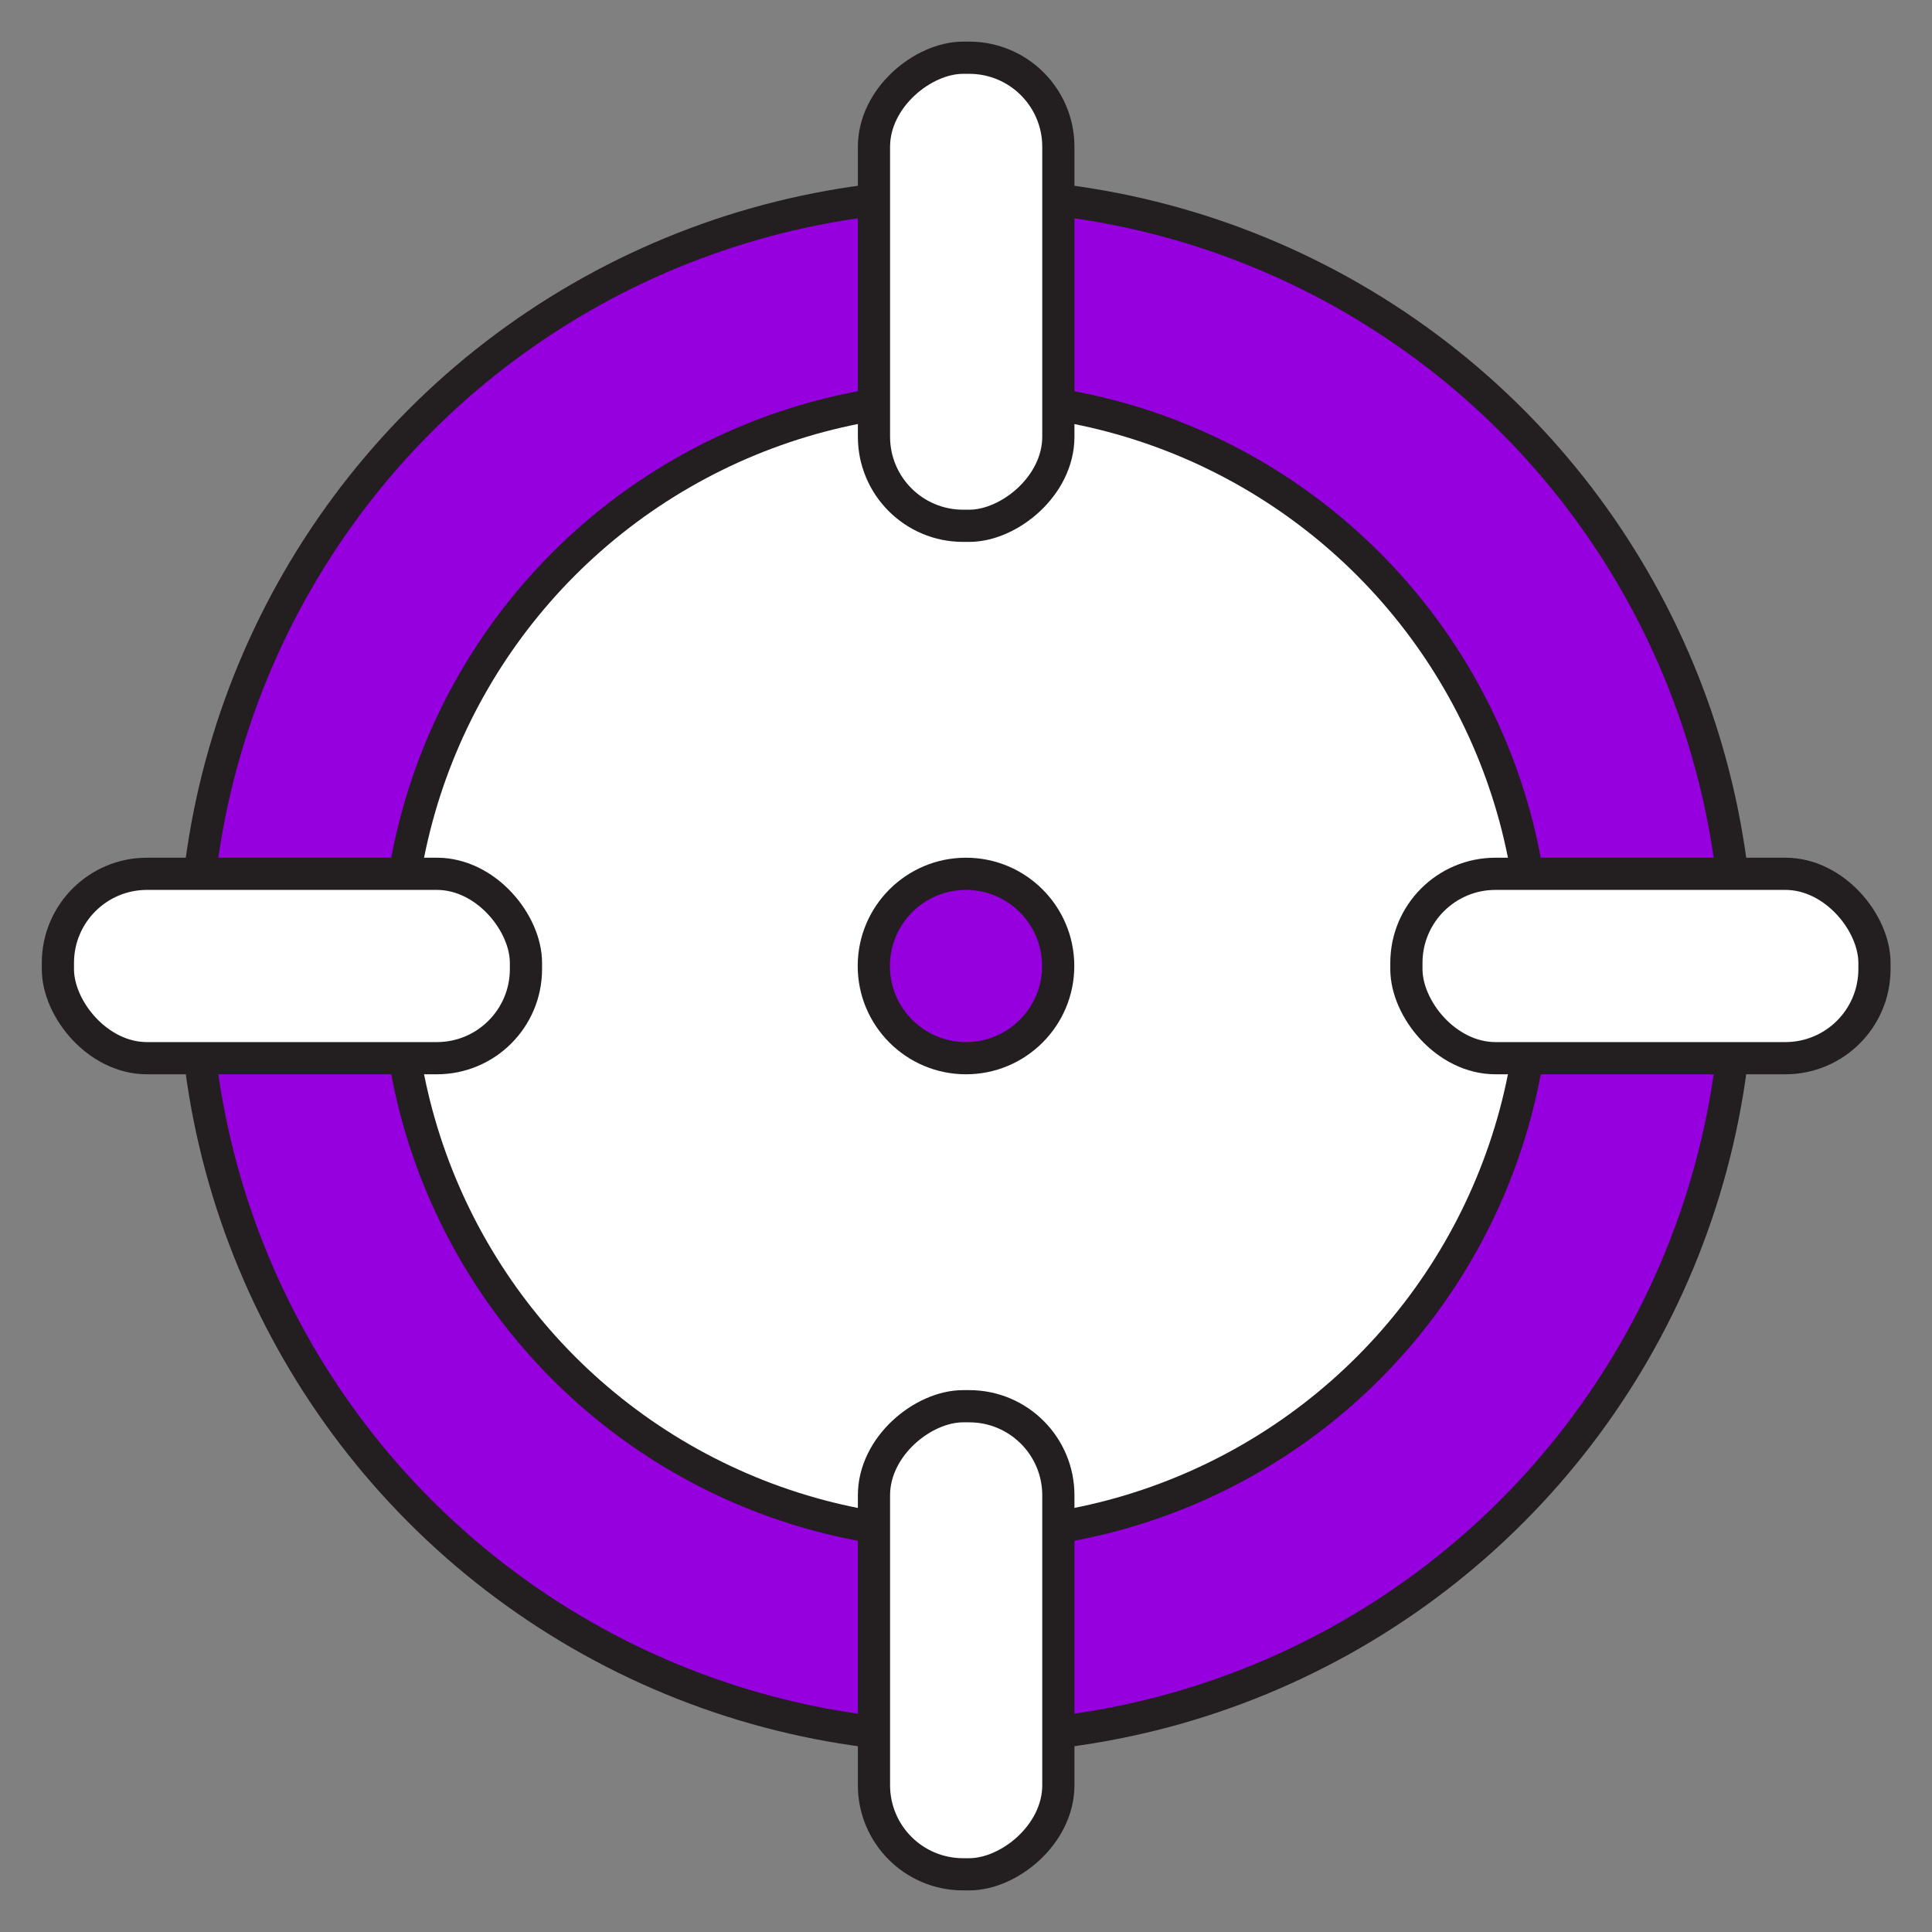
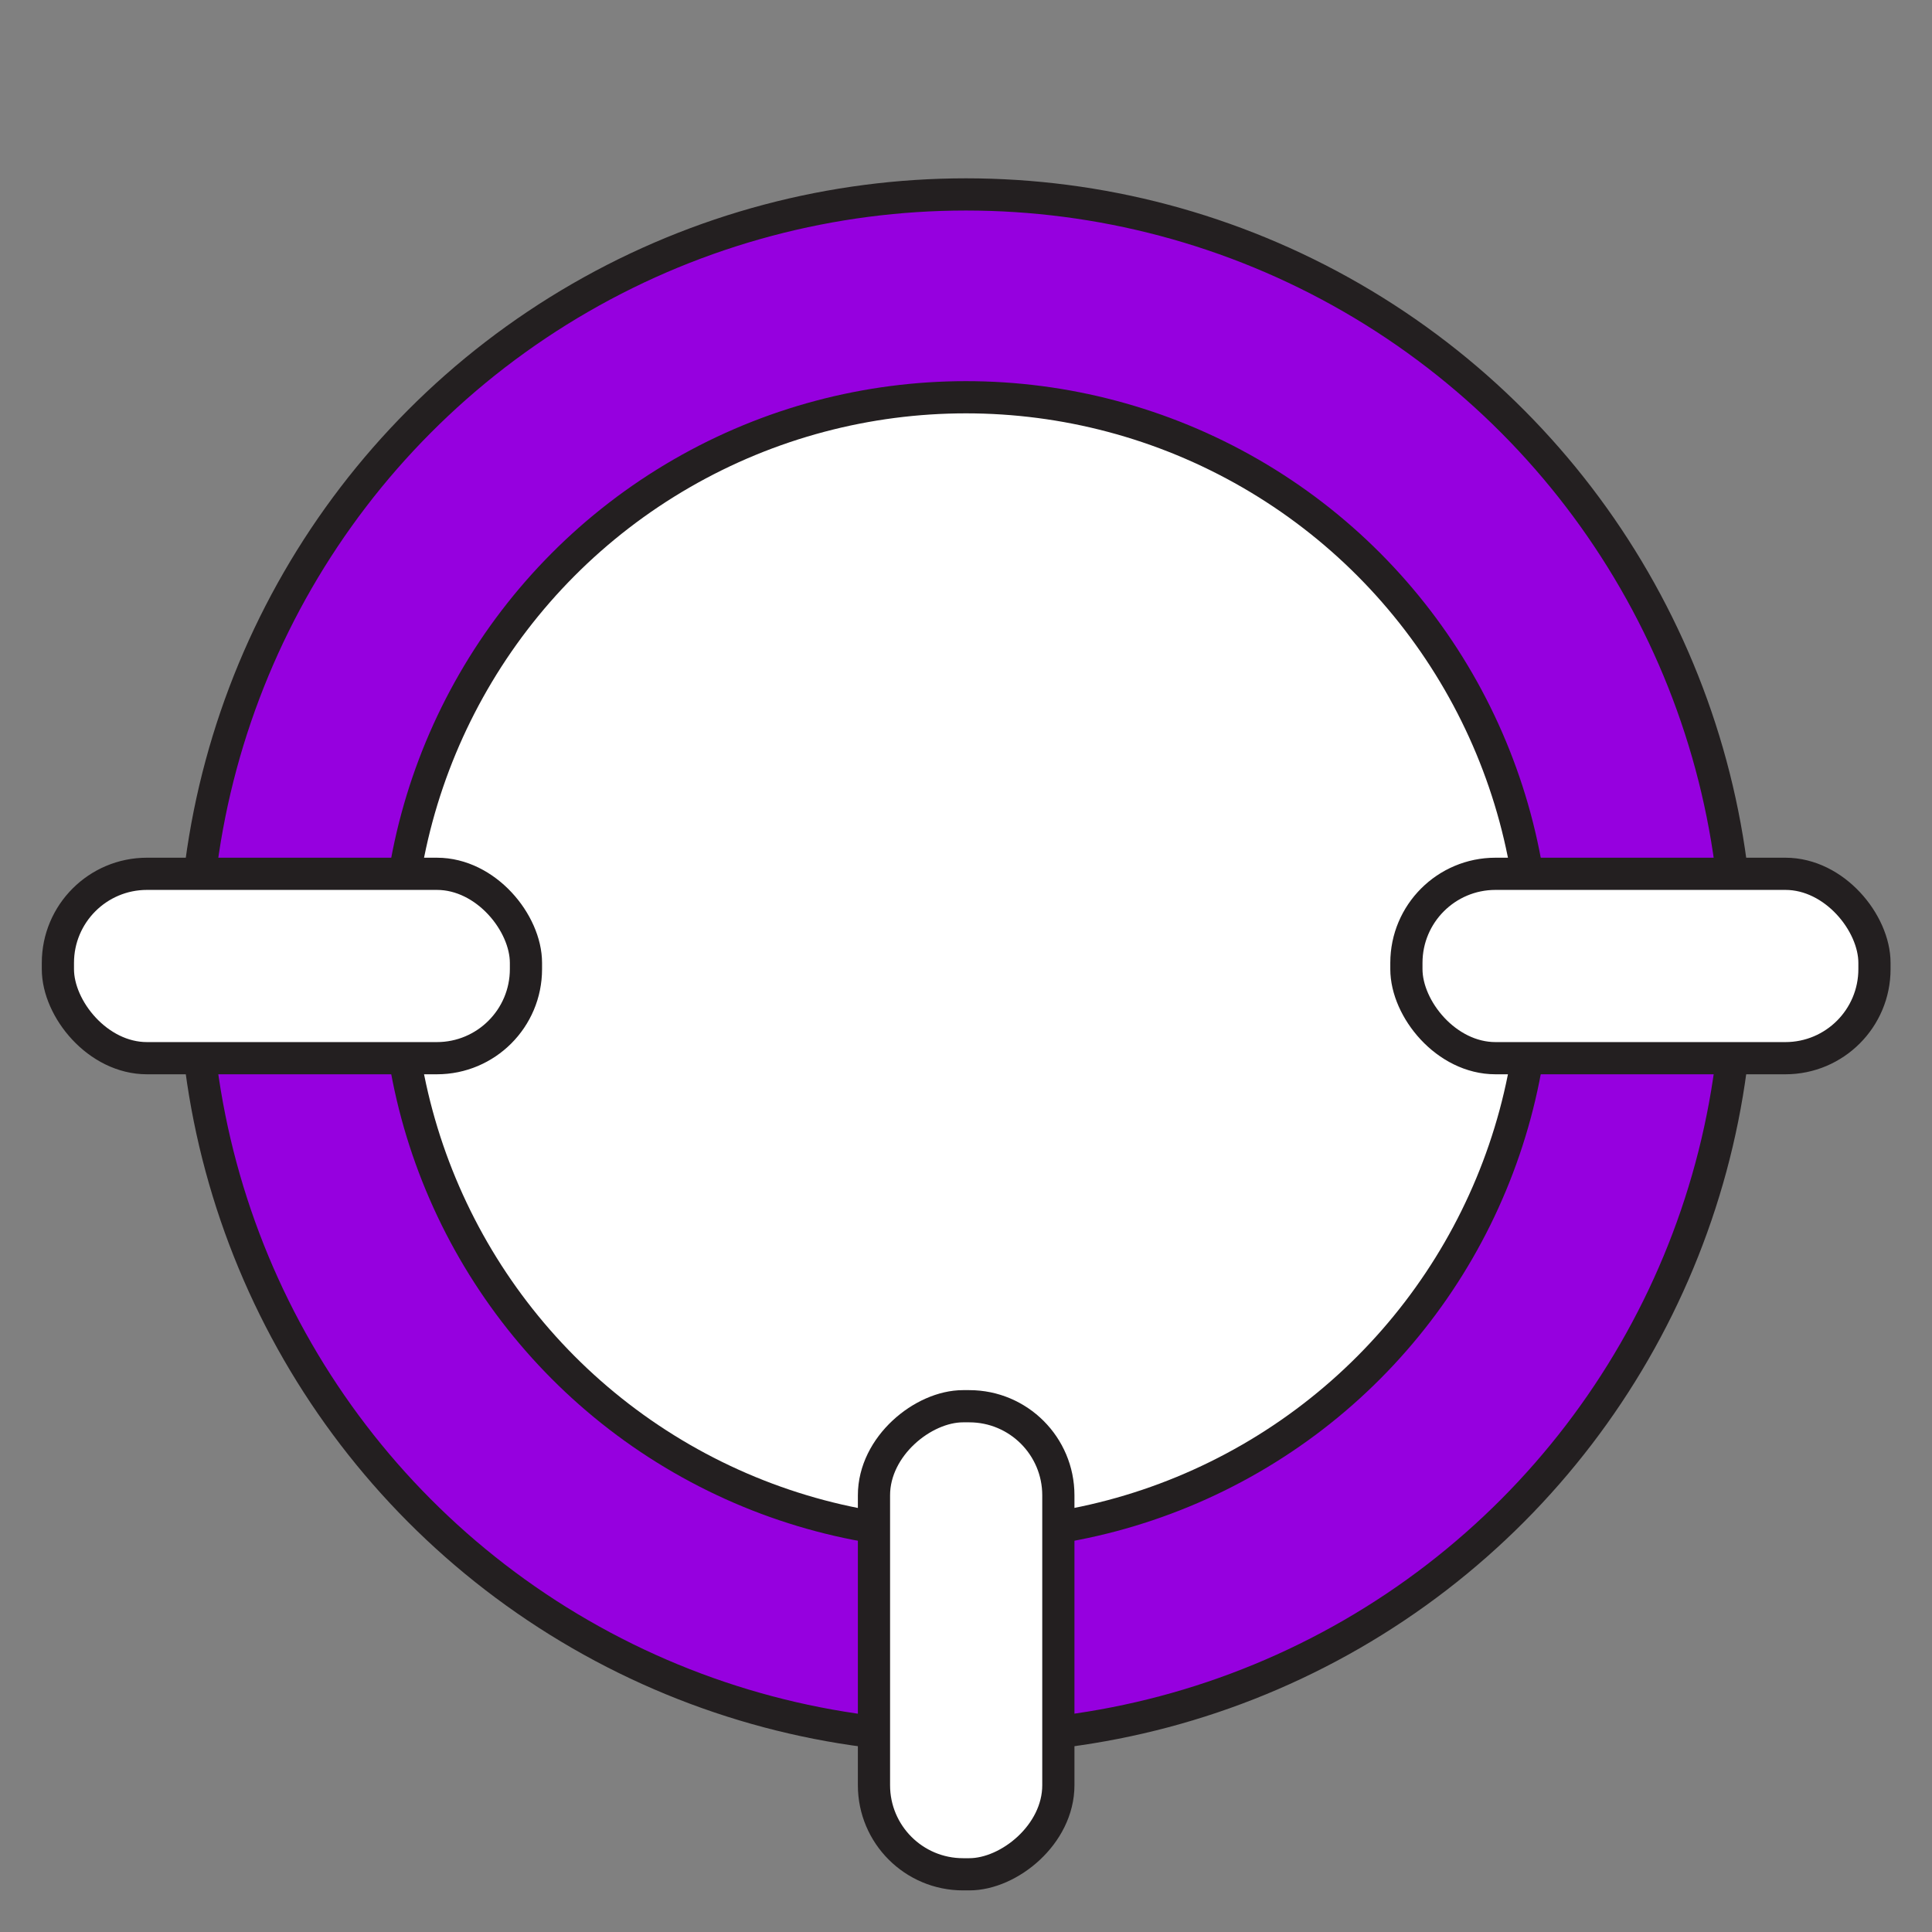
<svg xmlns="http://www.w3.org/2000/svg" id="mana" width="60" height="60" viewBox="0 0 60 60">
  <rect x="0" y="0" width="60" height="60" fill="#808080" stroke="none" />
  <defs>
    <style>
      .cls-1 {
        fill: #9600df;
      }

      .cls-1, .cls-2 {
        stroke: #231f20;
        stroke-miterlimit: 10;
      }

      .cls-2 {
        fill: #fff;
      }
    </style>
  </defs>
  <g id="Layer_203" data-name="Layer 203">
    <circle class="cls-1" cx="30" cy="30" r="23.962" />
    <circle class="cls-2" cx="30" cy="30" r="17.663" />
-     <circle class="cls-1" cx="30" cy="30" r="2.863" />
    <rect class="cls-2" x="1.798" y="27.137" width="14.536" height="5.726" rx="2.766" />
    <rect class="cls-2" x="43.677" y="27.137" width="14.536" height="5.726" rx="2.766" />
    <rect class="cls-2" x="22.737" y="48.076" width="14.536" height="5.726" rx="2.766" transform="translate(-20.934 80.945) rotate(-90)" />
-     <rect class="cls-2" x="22.737" y="6.197" width="14.536" height="5.726" rx="2.766" transform="matrix(0, -1, 1, 0, 20.945, 39.066)" />
  </g>
</svg>